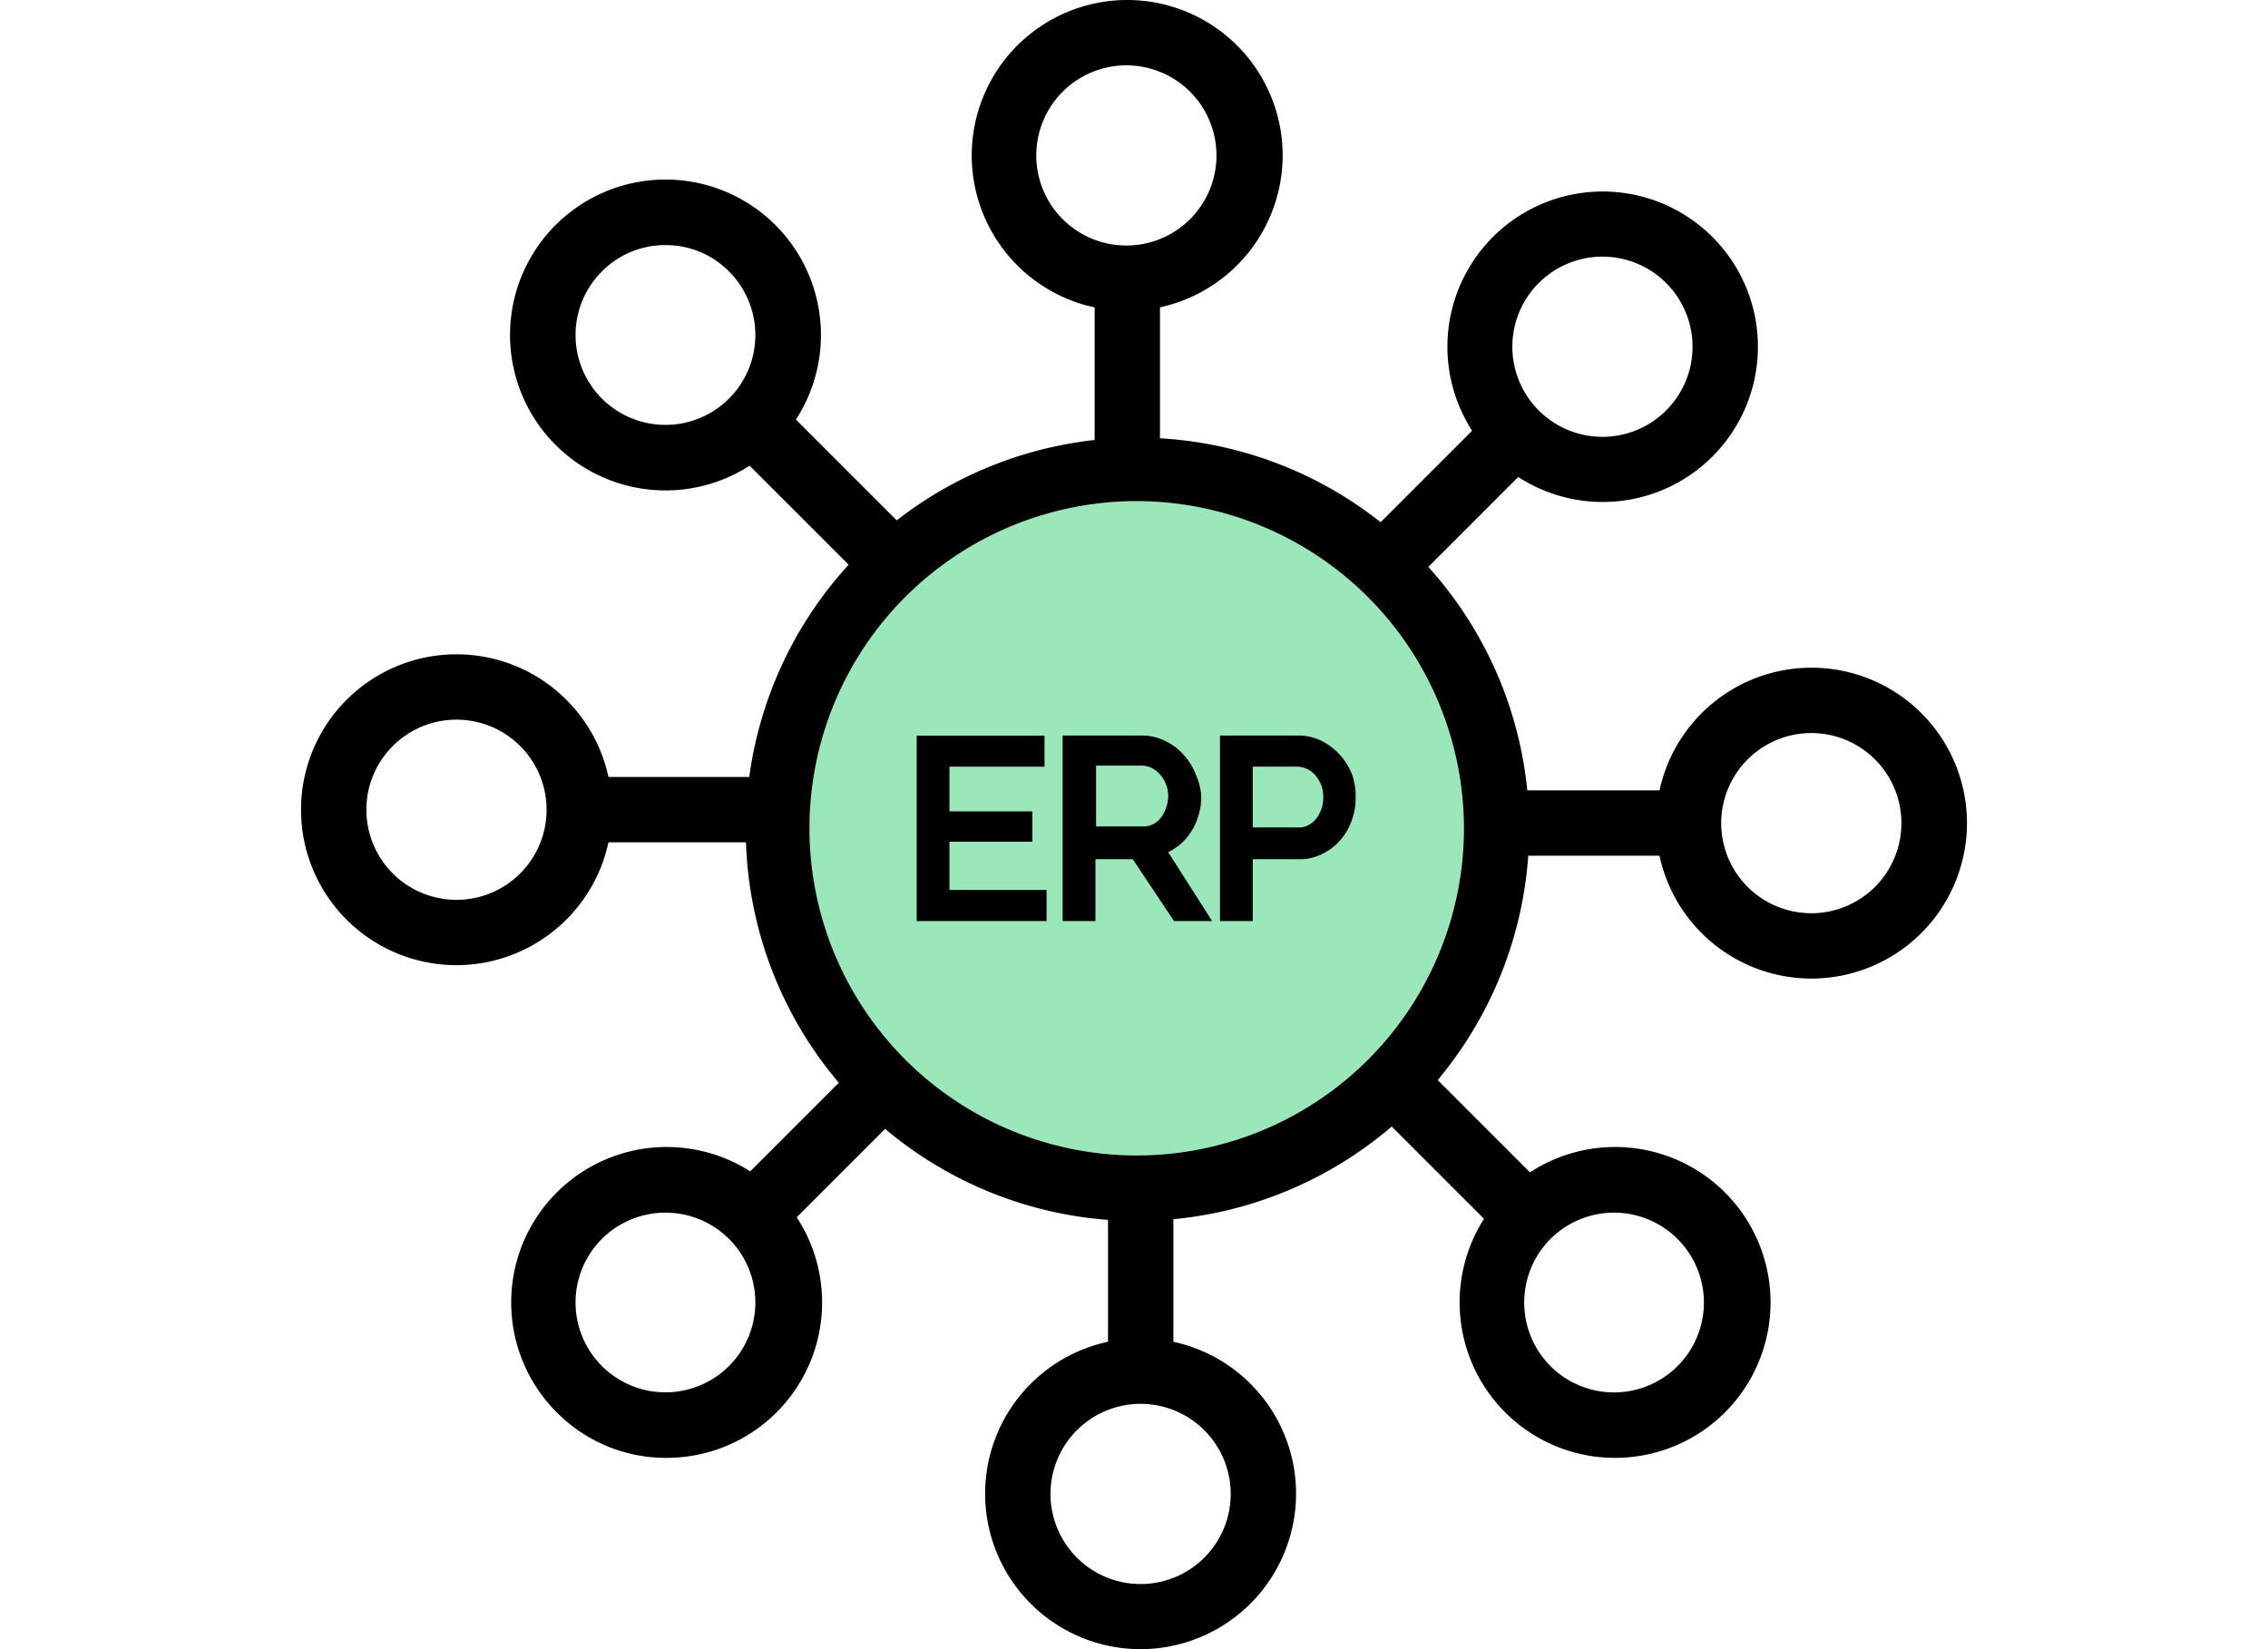
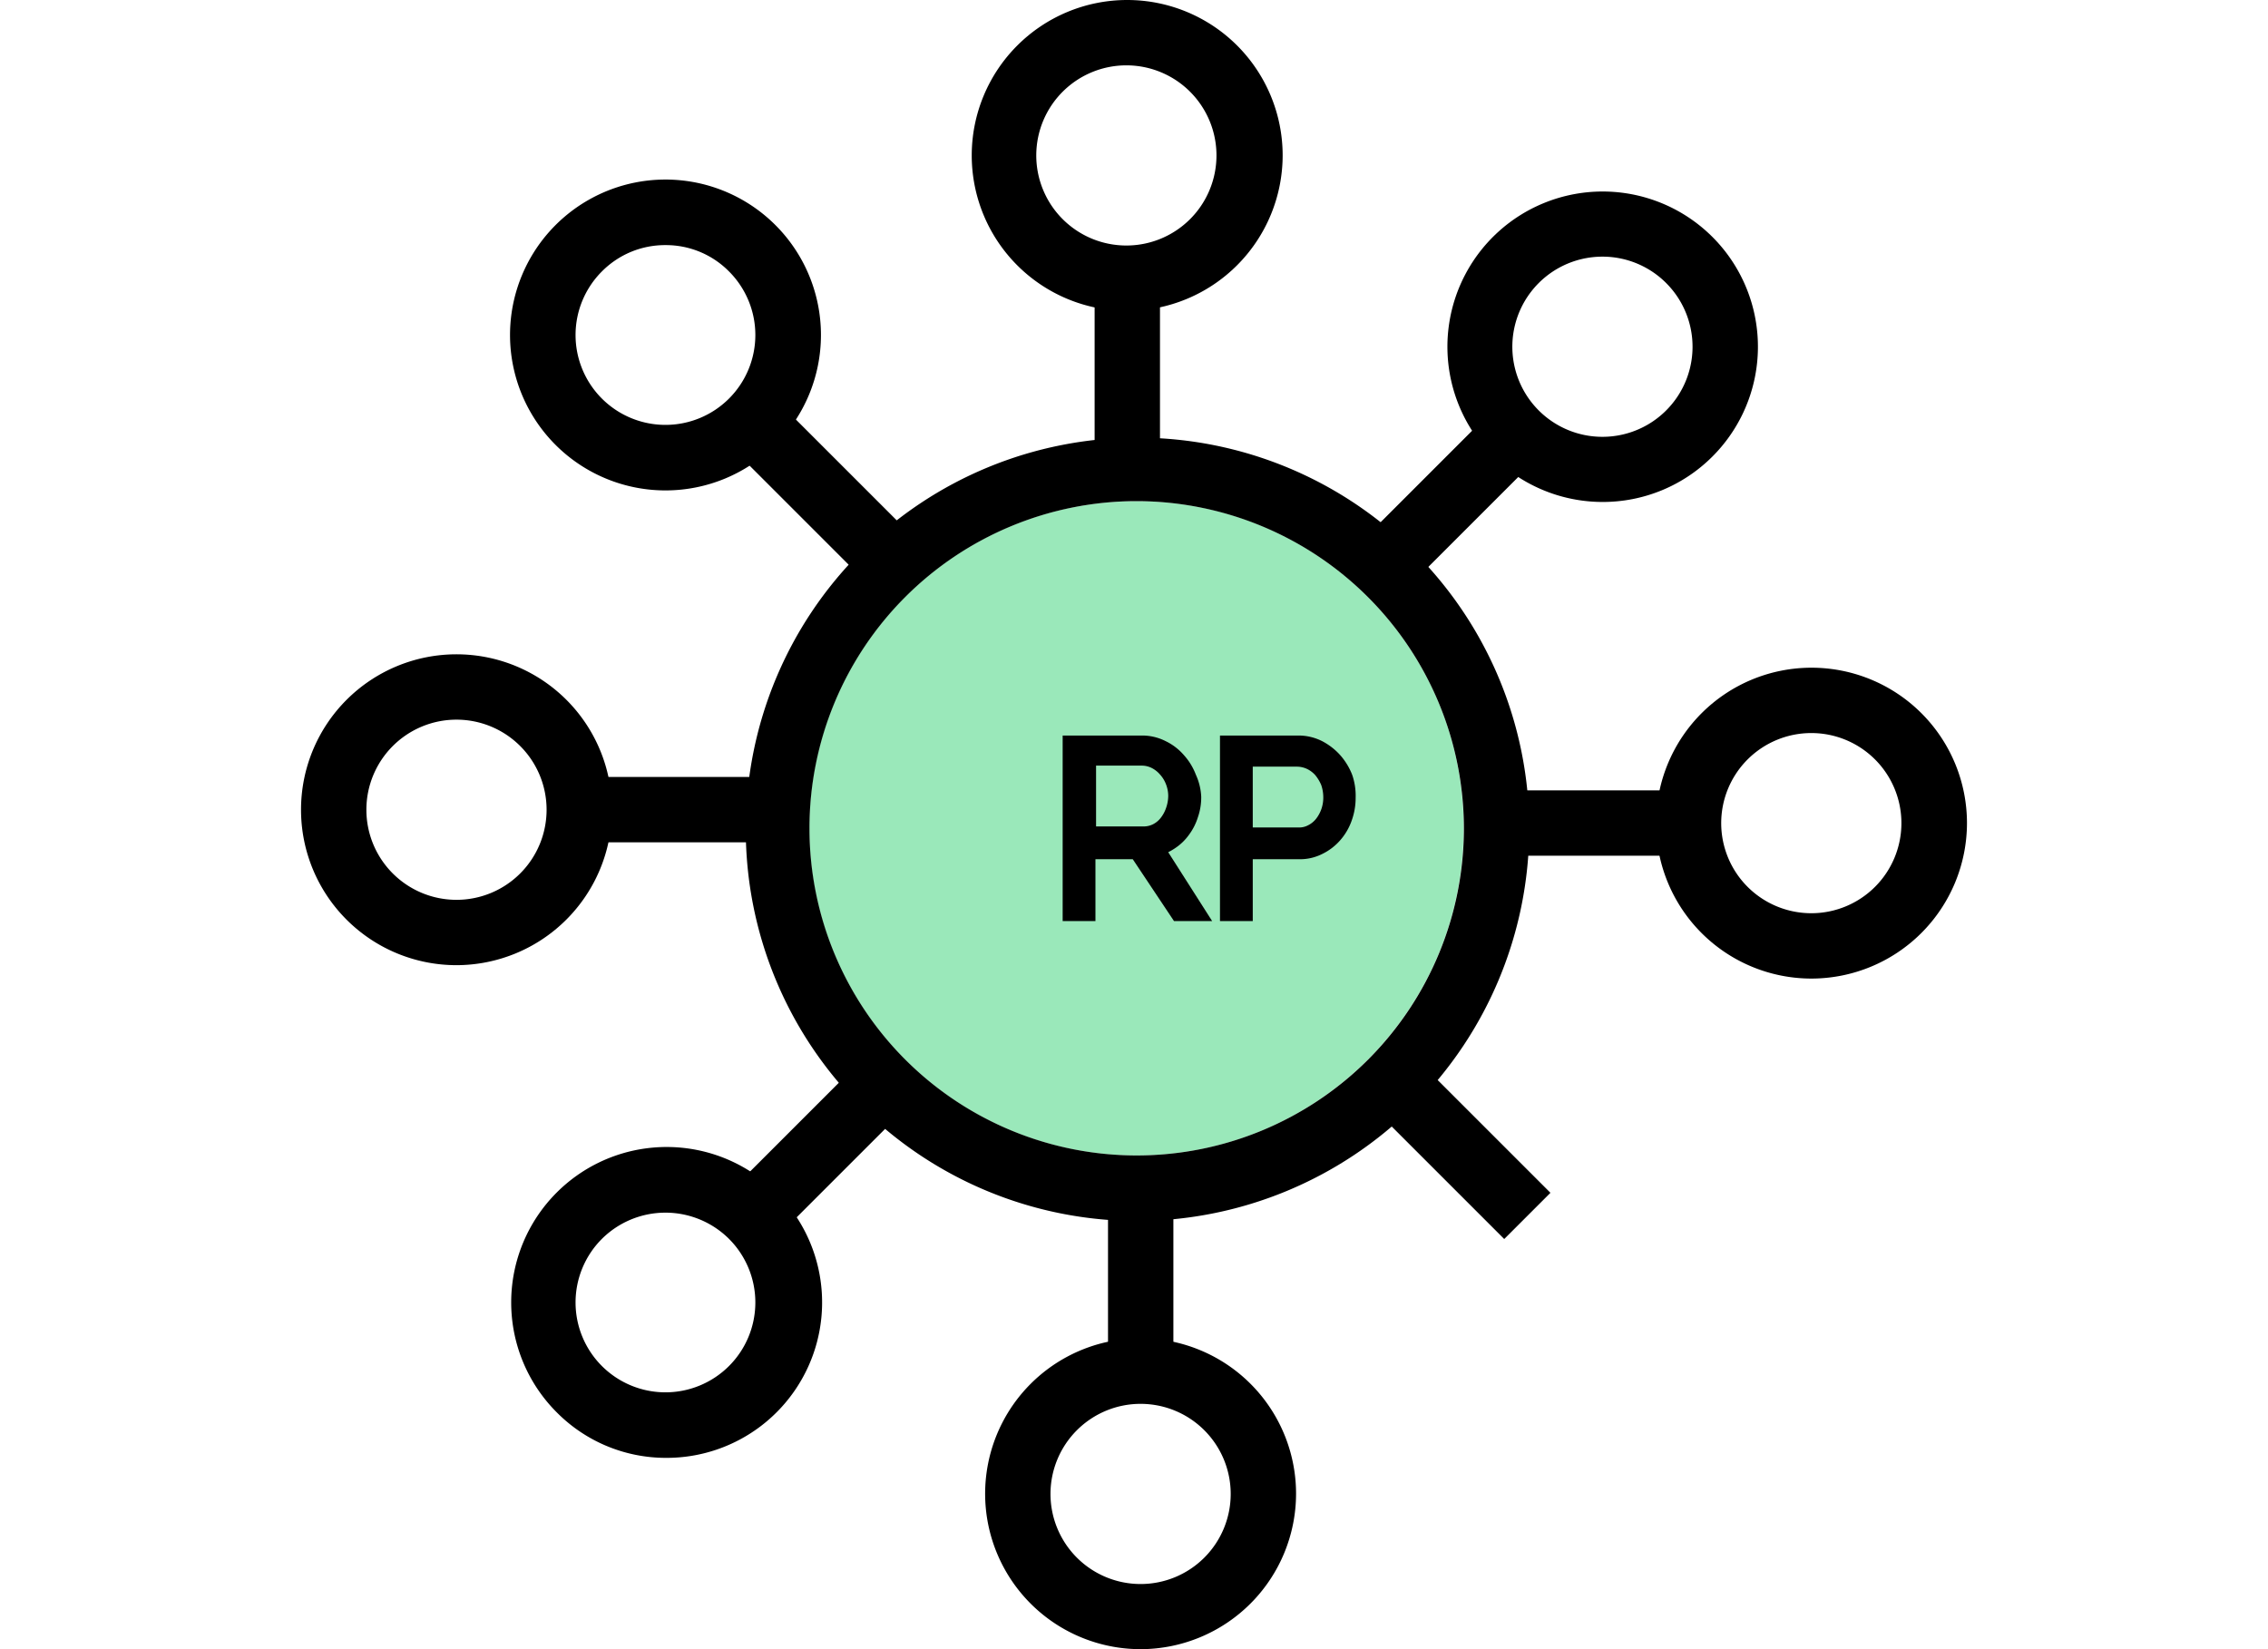
<svg xmlns="http://www.w3.org/2000/svg" viewBox="0 0 110 80">
  <defs>
    <style>.cls-1{fill:none;}.cls-2{fill:#9ae8ba;}</style>
  </defs>
  <g id="レイヤー_2" data-name="レイヤー 2">
    <g id="レイヤー_1-2" data-name="レイヤー 1">
      <rect class="cls-1" width="110" height="80" />
      <circle class="cls-2" cx="55.12" cy="40.18" r="15.87" />
      <path d="M55.12,59.23a19,19,0,1,1,19.05-19A19.07,19.07,0,0,1,55.12,59.23Zm0-34.92A15.87,15.87,0,1,0,71,40.18,15.89,15.89,0,0,0,55.12,24.31Z" />
-       <polygon points="46.05 40.83 50.07 40.83 50.07 39.36 46.05 39.36 46.05 37.19 50.66 37.19 50.66 35.69 44.46 35.69 44.46 44.68 50.76 44.68 50.76 43.17 46.05 43.17 46.05 40.83" />
      <path d="M57,41.14a2.58,2.58,0,0,0,.67-.65,2.84,2.84,0,0,0,.43-.85,2.92,2.92,0,0,0,.16-1A2.88,2.88,0,0,0,58,37.58a3,3,0,0,0-.58-.95,2.74,2.74,0,0,0-.89-.68,2.51,2.51,0,0,0-1.16-.27H51.54v9h1.59v-3h1.81l2,3h1.85l-2.13-3.34A3.24,3.24,0,0,0,57,41.14Zm-3.84-4h2.23a1.07,1.07,0,0,1,.46.11,1.3,1.3,0,0,1,.41.32,1.49,1.49,0,0,1,.29.47,1.56,1.56,0,0,1,.11.57,1.8,1.8,0,0,1-.1.57,1.64,1.64,0,0,1-.26.49,1.1,1.1,0,0,1-.37.31,1,1,0,0,1-.47.11h-2.3Z" />
      <path d="M65.58,37.58a3.19,3.19,0,0,0-.58-.95,3.1,3.1,0,0,0-.88-.68A2.54,2.54,0,0,0,63,35.68H59.17v9h1.59v-3H63a2.39,2.39,0,0,0,1.14-.26,2.74,2.74,0,0,0,.87-.67,2.89,2.89,0,0,0,.55-.95,3.24,3.24,0,0,0,.19-1.11A3.08,3.08,0,0,0,65.58,37.58Zm-4.82-.39h2.15a1.16,1.16,0,0,1,.48.11,1.27,1.27,0,0,1,.4.3,1.92,1.92,0,0,1,.29.48,1.81,1.81,0,0,1,.1.58,1.66,1.66,0,0,1-.35,1.06,1.13,1.13,0,0,1-.38.31.91.91,0,0,1-.47.11H60.76Z" />
      <path d="M54.67,15.08a7.54,7.54,0,1,1,7.54-7.54A7.55,7.55,0,0,1,54.67,15.08Zm0-11.91A4.37,4.37,0,1,0,59,7.54,4.37,4.37,0,0,0,54.67,3.17Z" />
      <rect x="53.09" y="13.49" width="3.17" height="9.24" />
      <path d="M87.86,47.47a7.54,7.54,0,1,1,7.54-7.54A7.55,7.55,0,0,1,87.86,47.47Zm0-11.91a4.37,4.37,0,1,0,4.36,4.37A4.37,4.37,0,0,0,87.86,35.56Z" />
      <rect x="72.67" y="38.34" width="9.24" height="3.17" />
      <path d="M55.33,80a7.54,7.54,0,1,1,7.53-7.54A7.55,7.55,0,0,1,55.33,80Zm0-11.9a4.37,4.37,0,1,0,4.36,4.36A4.37,4.37,0,0,0,55.33,68.1Z" />
      <rect x="53.74" y="57.27" width="3.17" height="9.24" />
      <path d="M22.14,46.82a7.54,7.54,0,1,1,7.54-7.54A7.55,7.55,0,0,1,22.14,46.82Zm0-11.91a4.37,4.37,0,1,0,4.37,4.37A4.37,4.37,0,0,0,22.14,34.91Z" />
      <rect x="28.09" y="37.69" width="9.24" height="3.17" />
      <path d="M77.72,24.35a7.53,7.53,0,1,1,5.33-2.2h0A7.51,7.51,0,0,1,77.72,24.35Zm0-11.9a4.37,4.37,0,1,0,3.09,1.28A4.36,4.36,0,0,0,77.72,12.45Z" />
      <rect x="65.63" y="22.7" width="9.24" height="3.17" transform="translate(3.4 56.79) rotate(-45)" />
-       <path d="M78.28,70.72A7.52,7.52,0,0,1,73,68.51h0a7.54,7.54,0,1,1,5.33,2.21ZM75.2,66.27a4.36,4.36,0,1,0,0-6.17,4.37,4.37,0,0,0,0,6.17Z" />
      <rect x="69.22" y="51.09" width="3.17" height="9.24" transform="translate(-18.65 66.39) rotate(-45)" />
      <path d="M32.28,70.72A7.45,7.45,0,0,1,27,68.51a7.54,7.54,0,0,1,0-10.66h0a7.54,7.54,0,1,1,5.33,12.87ZM29.19,60.1a4.36,4.36,0,1,0,6.17,0,4.37,4.37,0,0,0-6.17,0Z" />
      <rect x="35.13" y="54.12" width="9.24" height="3.17" transform="translate(-27.75 44.42) rotate(-45)" />
      <path d="M32.28,23.79a7.54,7.54,0,1,1,5.33-12.87h0a7.54,7.54,0,0,1-5.33,12.87Zm0-11.9a4.31,4.31,0,0,0-3.09,1.28,4.36,4.36,0,1,0,6.17,0h0A4.3,4.3,0,0,0,32.28,11.89Z" />
      <rect x="38.16" y="19.11" width="3.17" height="9.24" transform="translate(-5.14 35.06) rotate(-45)" />
    </g>
  </g>
</svg>